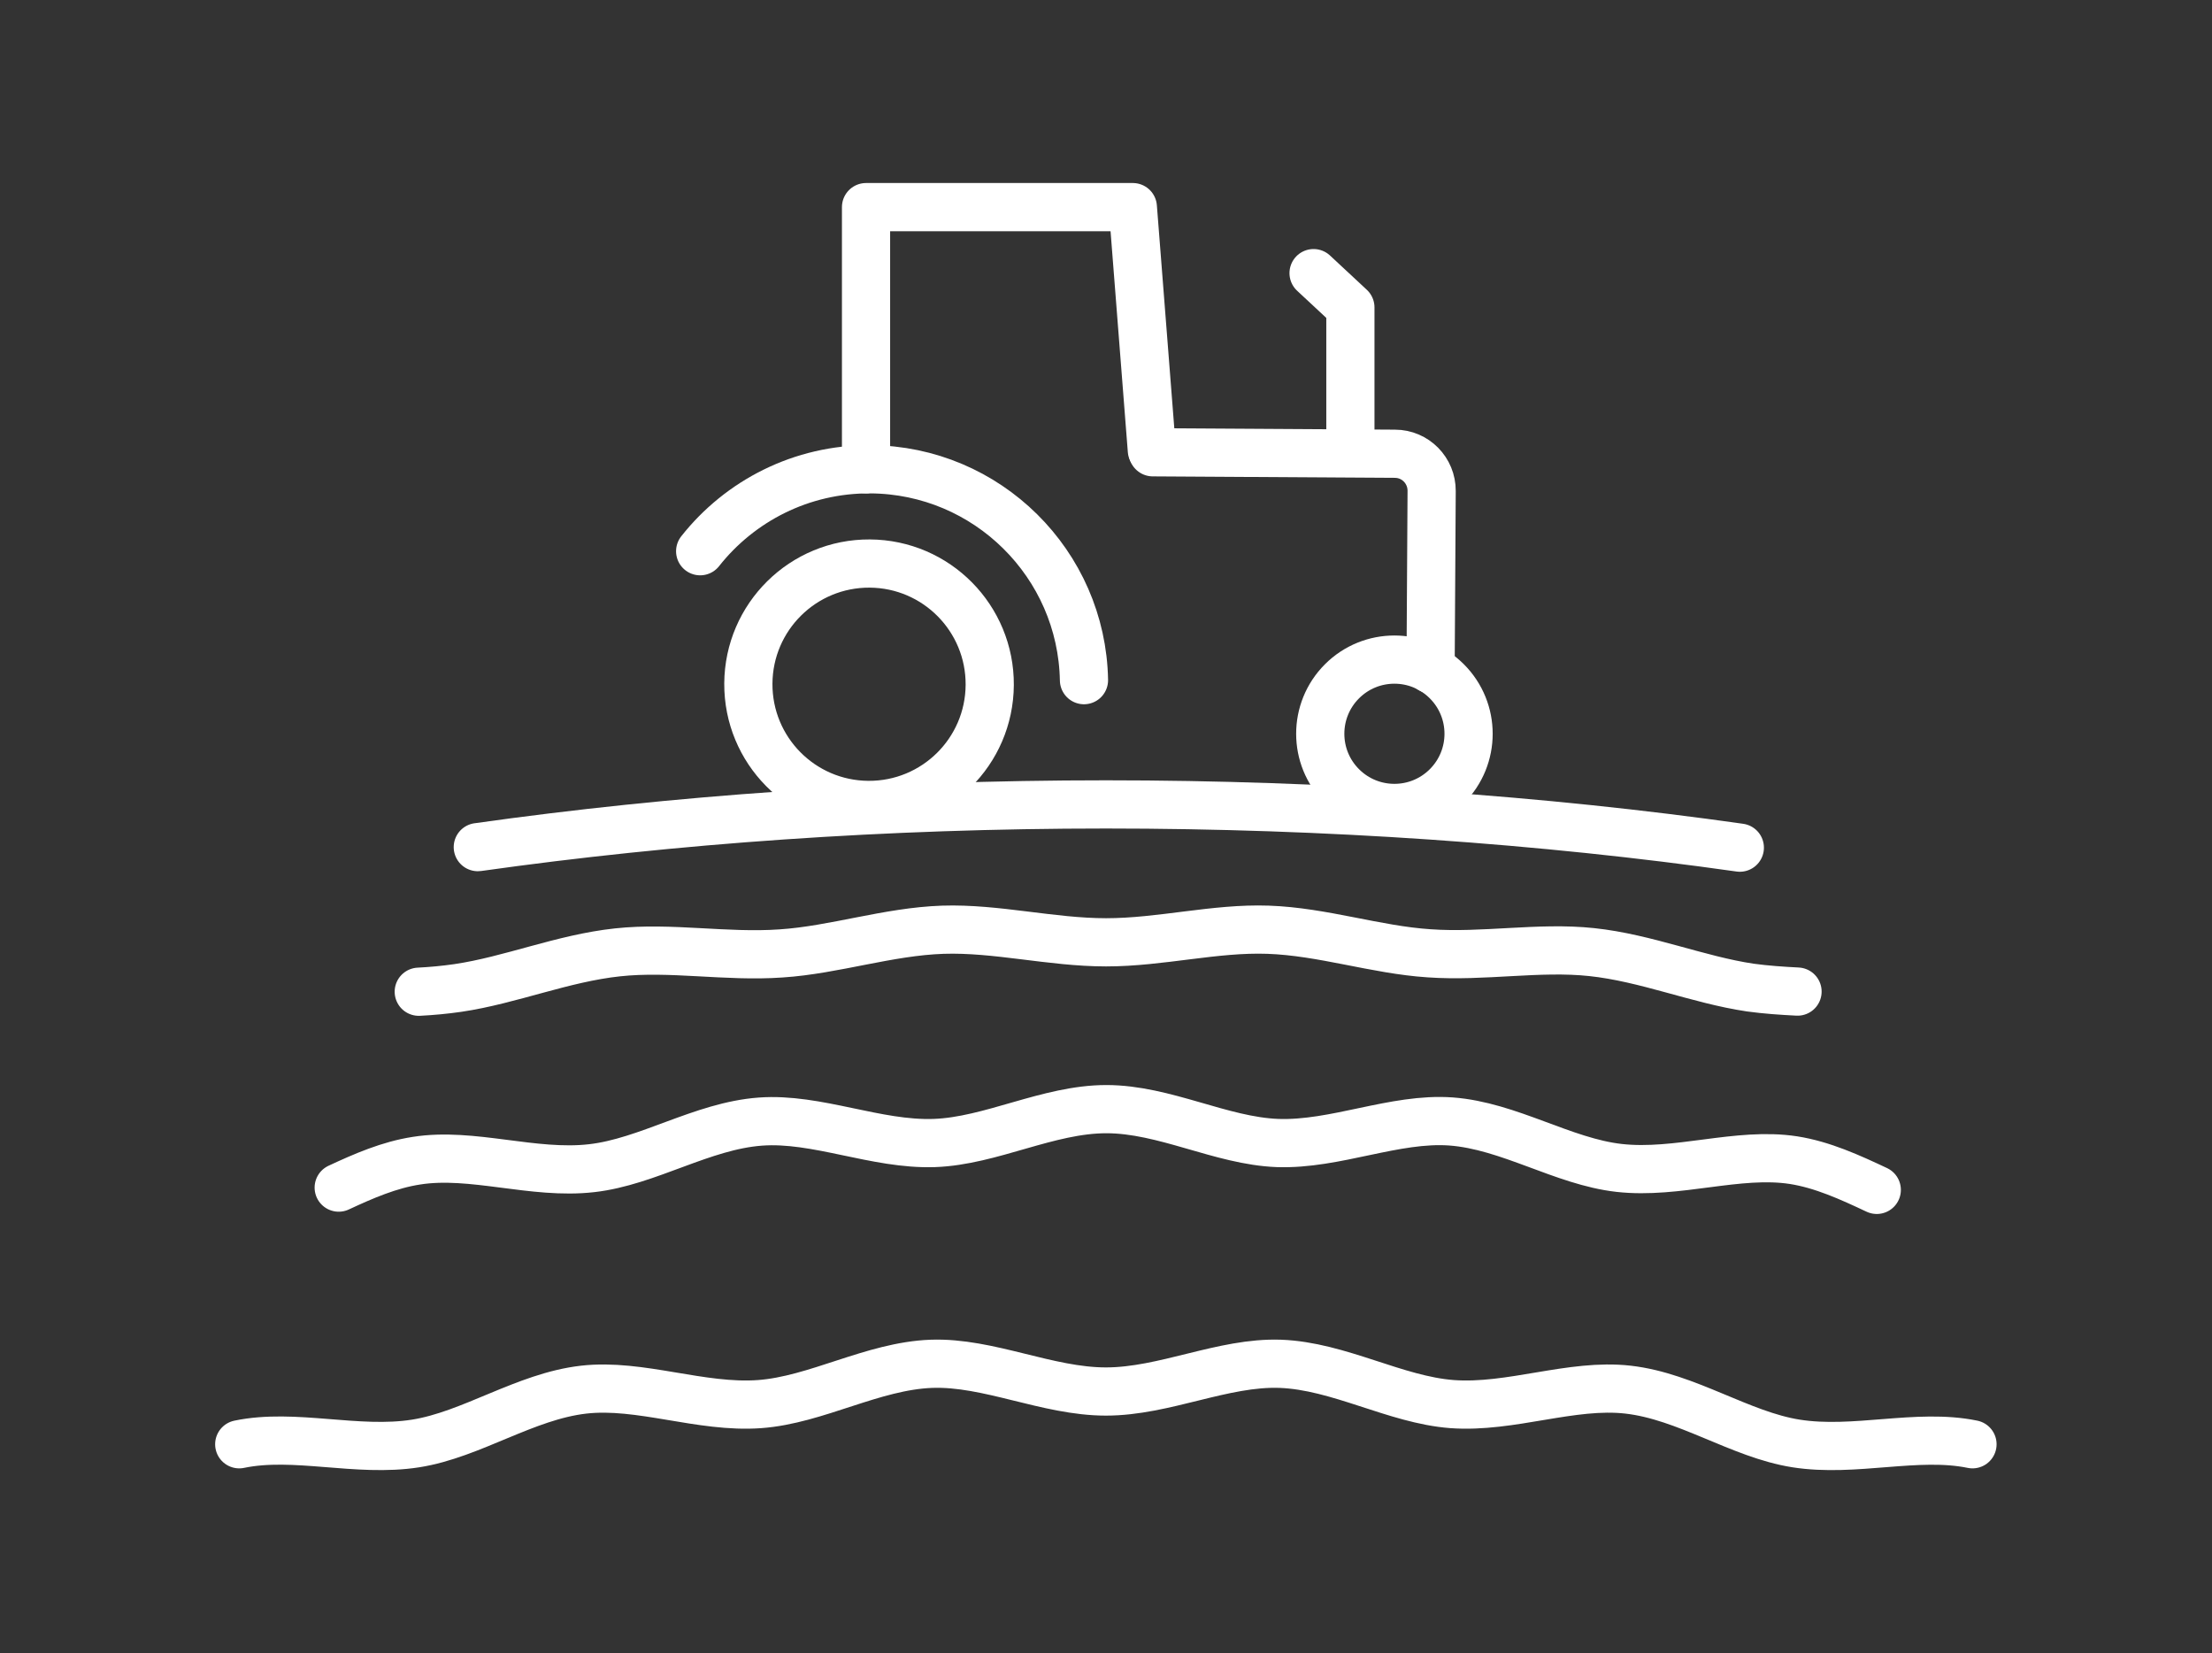
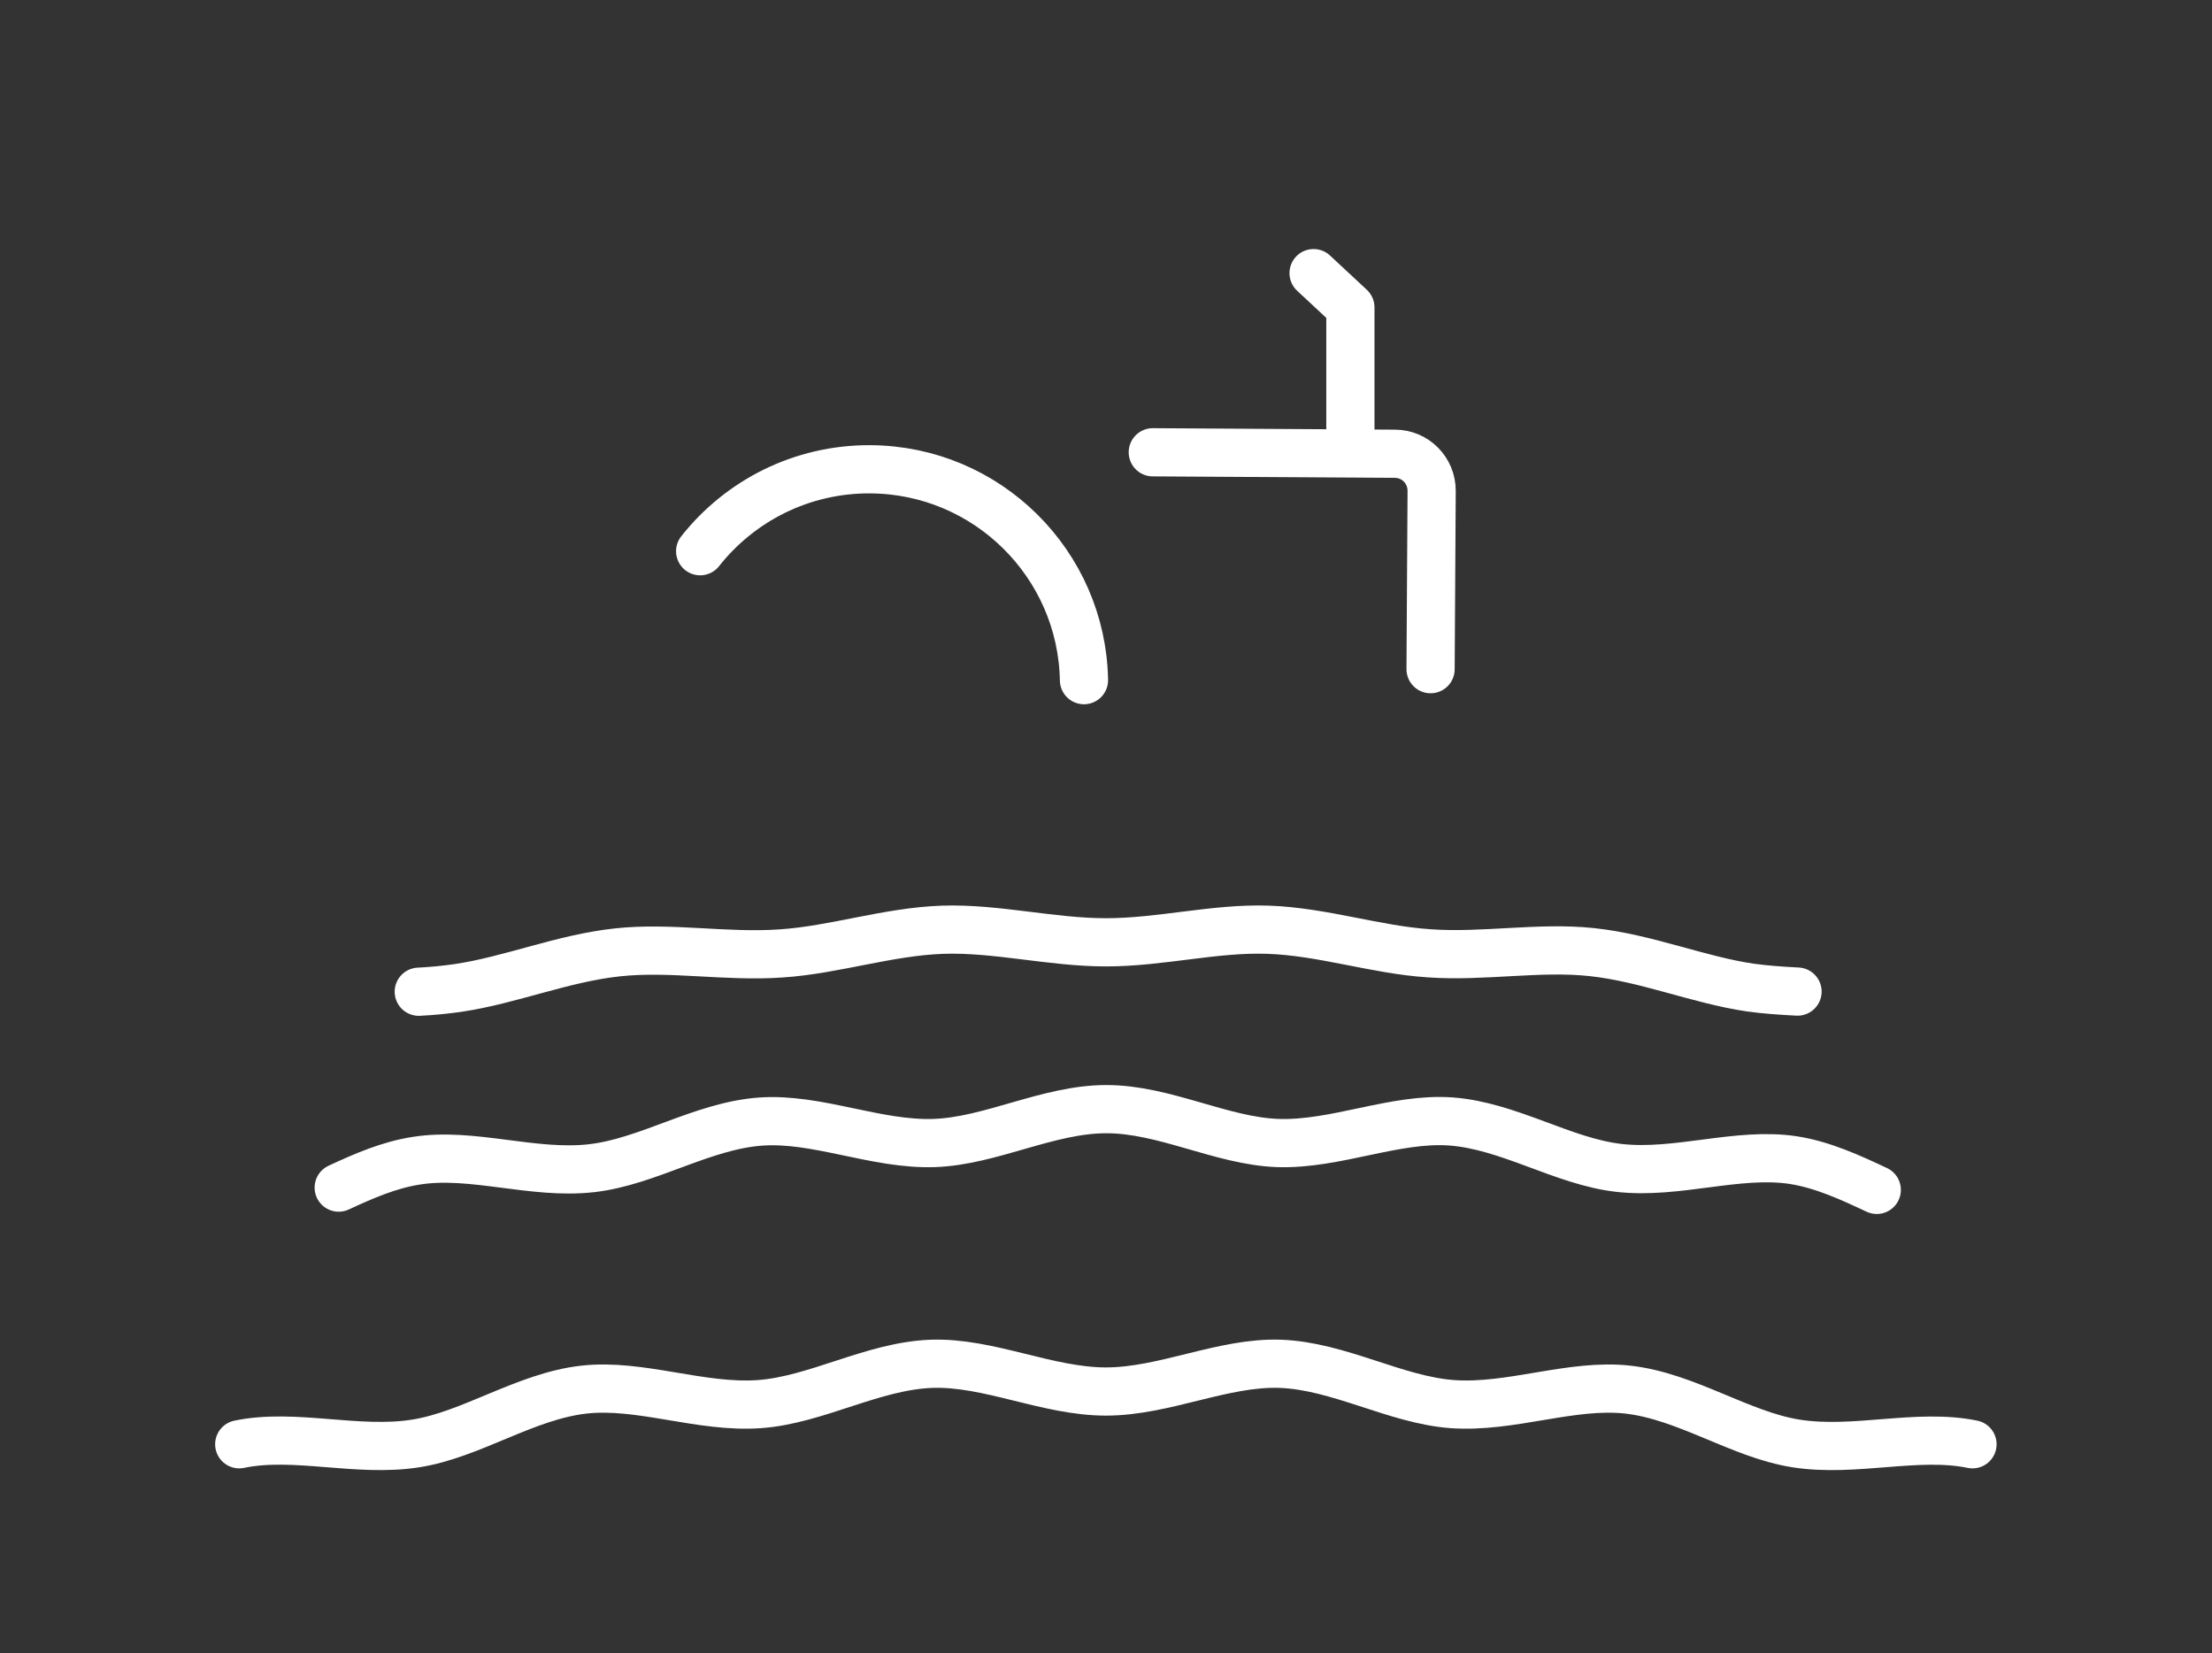
<svg xmlns="http://www.w3.org/2000/svg" id="Calque_1" version="1.1" viewBox="0 0 165.23 123.47">
  <rect x="0" y="0" width="165.23" height="123.47" fill="#333333" stroke="none" />
  <defs>
    <style>
      .st0 {
        fill: none;
        stroke: #fff;
        stroke-linecap: round;
        stroke-linejoin: round;
        stroke-width: 3.6px;
      }
    </style>
  </defs>
  <g>
-     <path class="st0" d="M55.9,51.05c.03-4.98,4.09-8.99,9.07-8.96,4.98.03,8.99,4.09,8.96,9.07-.03,4.98-4.09,8.99-9.07,8.96-4.98-.03-8.99-4.09-8.96-9.07Z" />
    <path class="st0" d="M52.3,41.17c2.96-3.75,7.56-6.15,12.71-6.12,8.73.05,15.8,7.07,15.96,15.75" />
-     <circle class="st0" cx="104.16" cy="54.81" r="5.54" transform="translate(-8.25 89.7) rotate(-45)" />
    <path class="st0" d="M86.11,33.78l18.09.11c1.52,0,2.75,1.25,2.74,2.78l-.08,13.31" />
  </g>
-   <path class="st0" d="M35.69,63.27h.01c14.61-2.06,30.41-3.19,46.91-3.19s32.63,1.14,47.35,3.23" />
  <path class="st0" d="M31.28,74.07h.01c.98-.05,1.94-.14,2.91-.28,3.94-.58,7.82-2.22,11.93-2.66,3.97-.43,8.11.37,12.21.08,3.99-.26,7.98-1.63,12.09-1.77,4.01-.13,8.09.94,12.19.94s8.12-1.08,12.1-.94c4.08.14,8.05,1.5,12.02,1.76,4.08.29,8.2-.51,12.15-.09,4.07.43,7.94,2.07,11.85,2.65,1.17.16,2.35.24,3.53.3" />
  <path class="st0" d="M17.87,107.87c4.13-.86,8.8.63,13.18-.06,4.18-.66,8.17-3.52,12.55-4.02,4.22-.48,8.75,1.4,13.14,1.08,4.25-.31,8.45-2.85,12.84-3.01,4.27-.15,8.65,2.07,13.03,2.07s8.75-2.22,13.02-2.07c4.39.16,8.59,2.69,12.84,3.01,4.39.32,8.92-1.56,13.14-1.08,4.39.5,8.37,3.36,12.55,4.02,4.38.69,9.05-.79,13.18.06" />
  <path class="st0" d="M25.3,88.7c1.87-.87,3.78-1.7,5.81-2.01,4.15-.66,8.72,1.06,13.08.56,4.19-.47,8.25-3.16,12.61-3.48,4.22-.31,8.64,1.75,12.99,1.6,4.24-.15,8.5-2.53,12.85-2.53s8.57,2.37,12.79,2.53c4.34.15,8.74-1.91,12.95-1.61,4.34.32,8.38,3,12.56,3.47,4.35.49,8.89-1.22,13.03-.58,2.17.34,4.22,1.28,6.22,2.22" />
-   <polyline class="st0" points="64.69 35.05 64.69 15.47 84.62 15.47 86.04 33.63" />
  <polyline class="st0" points="100.87 33.39 100.87 22.96 98.12 20.4" />
</svg>